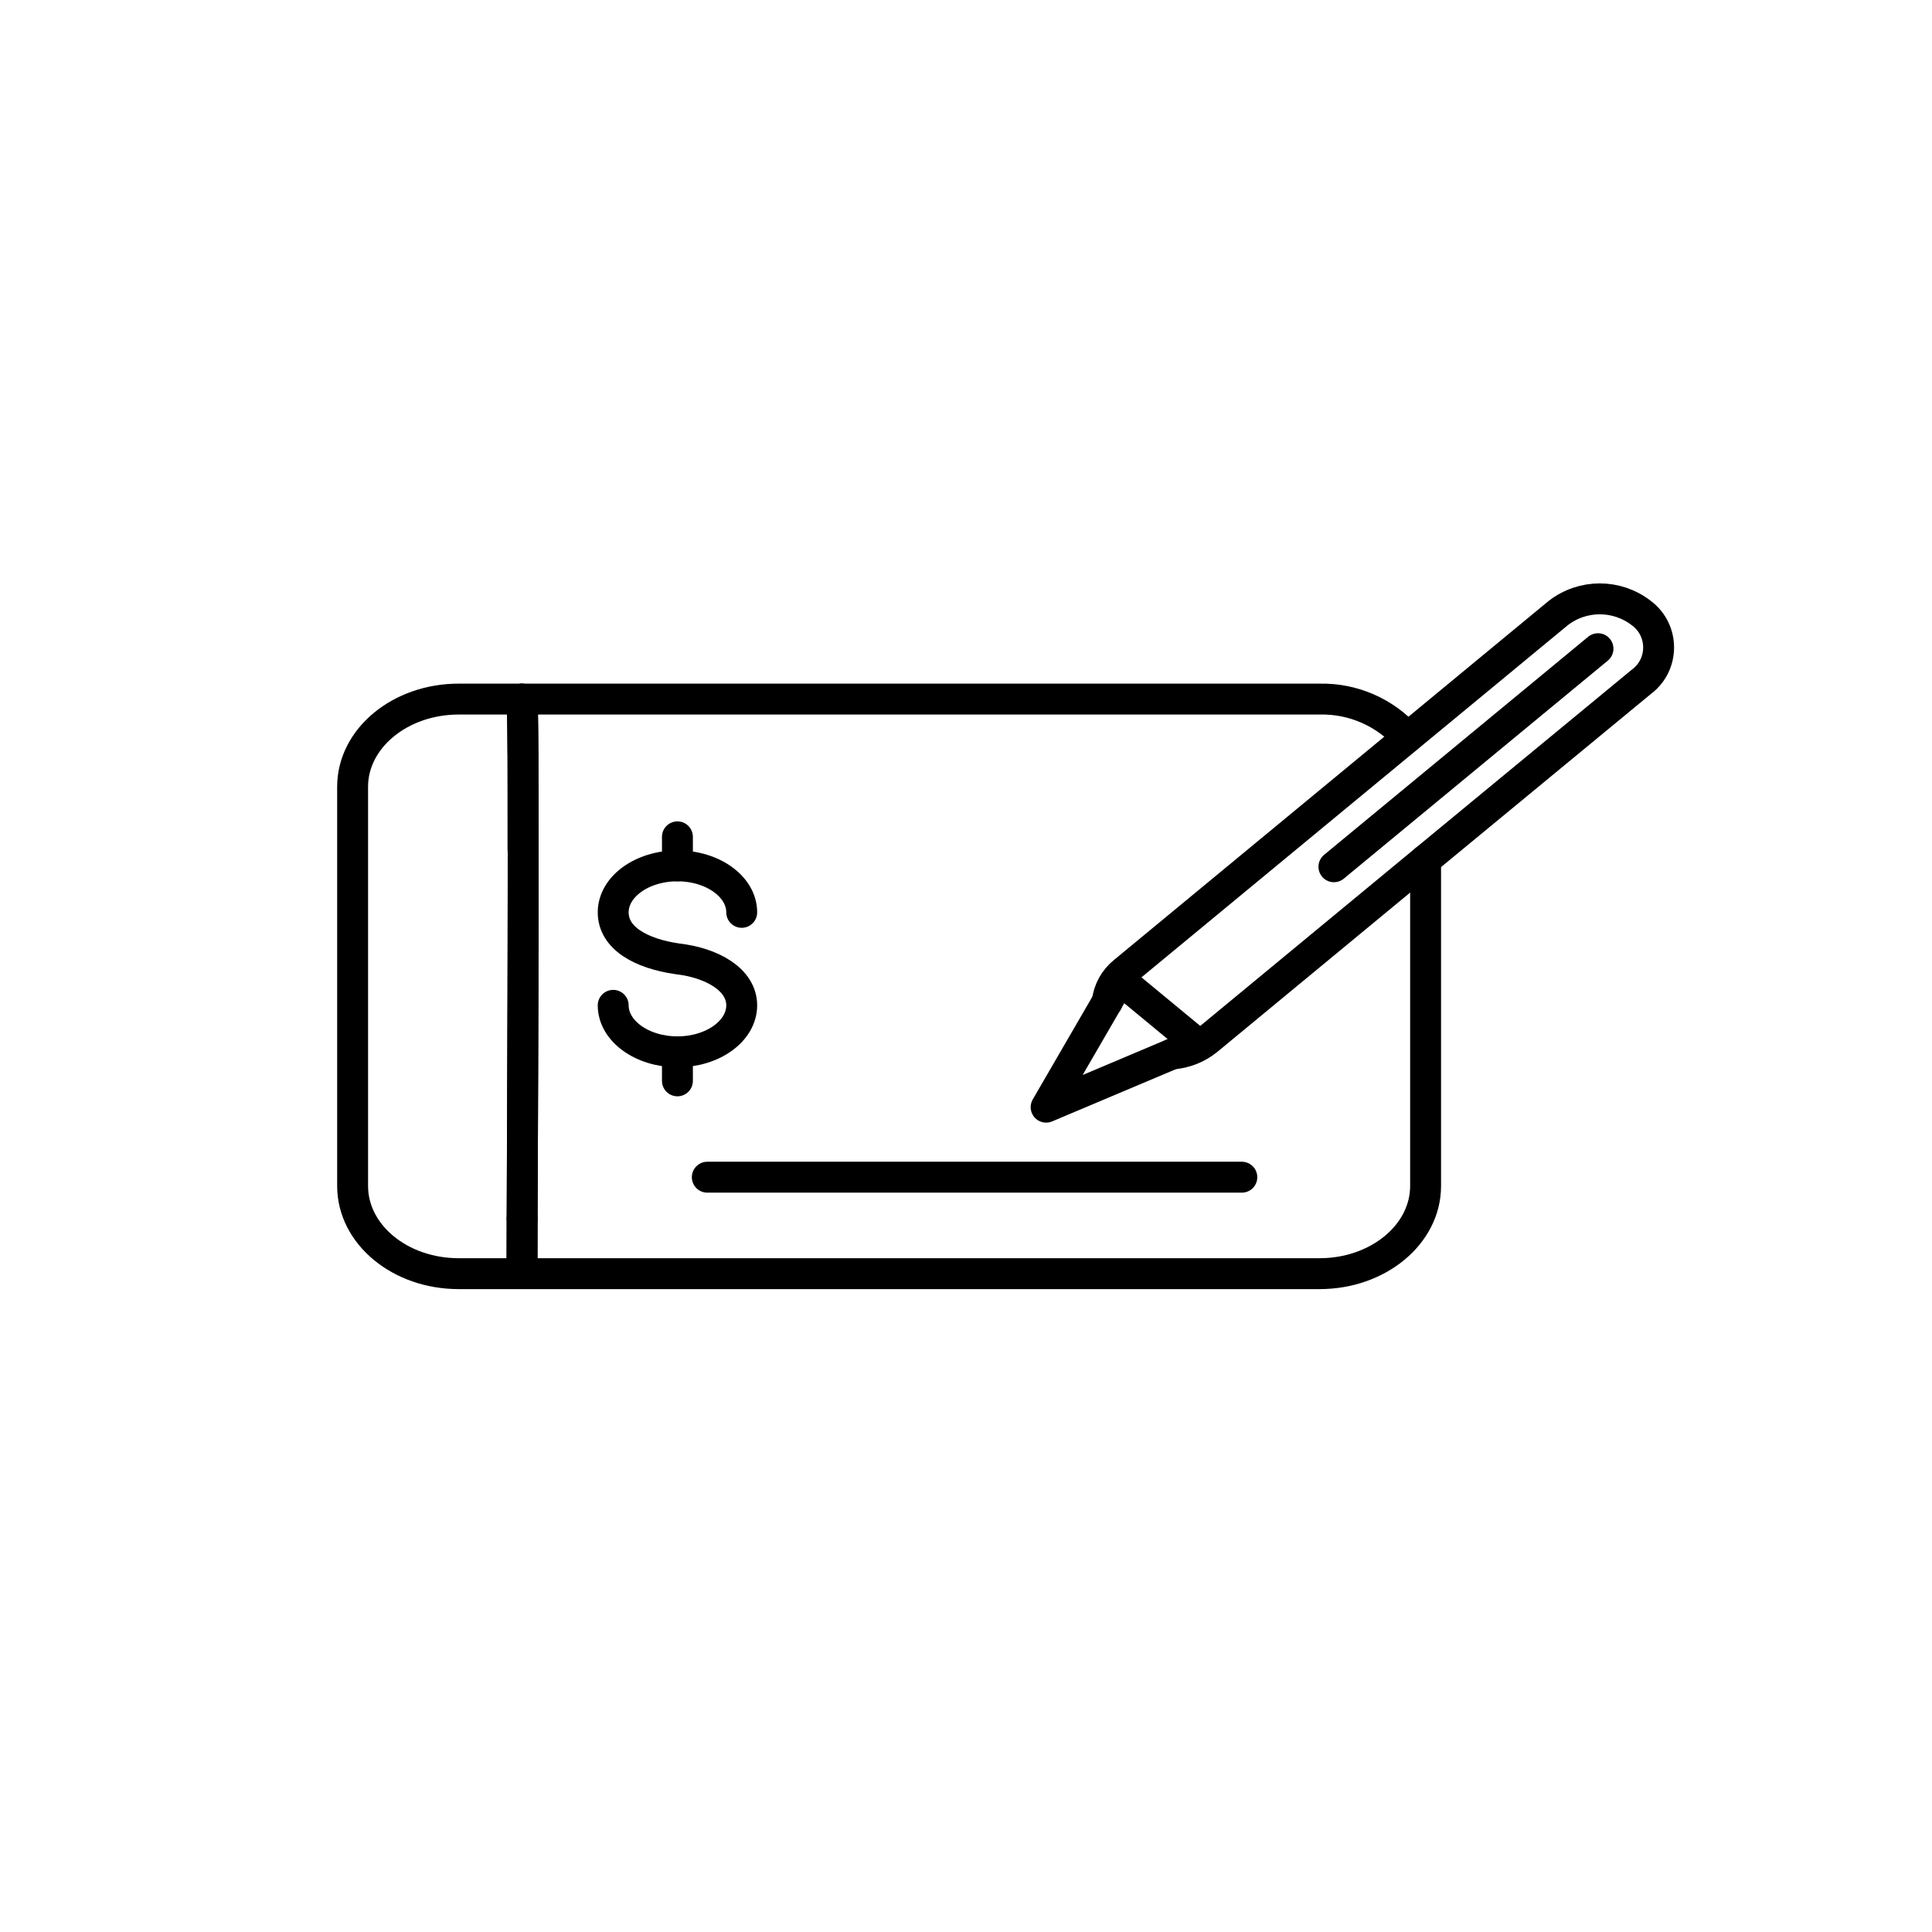
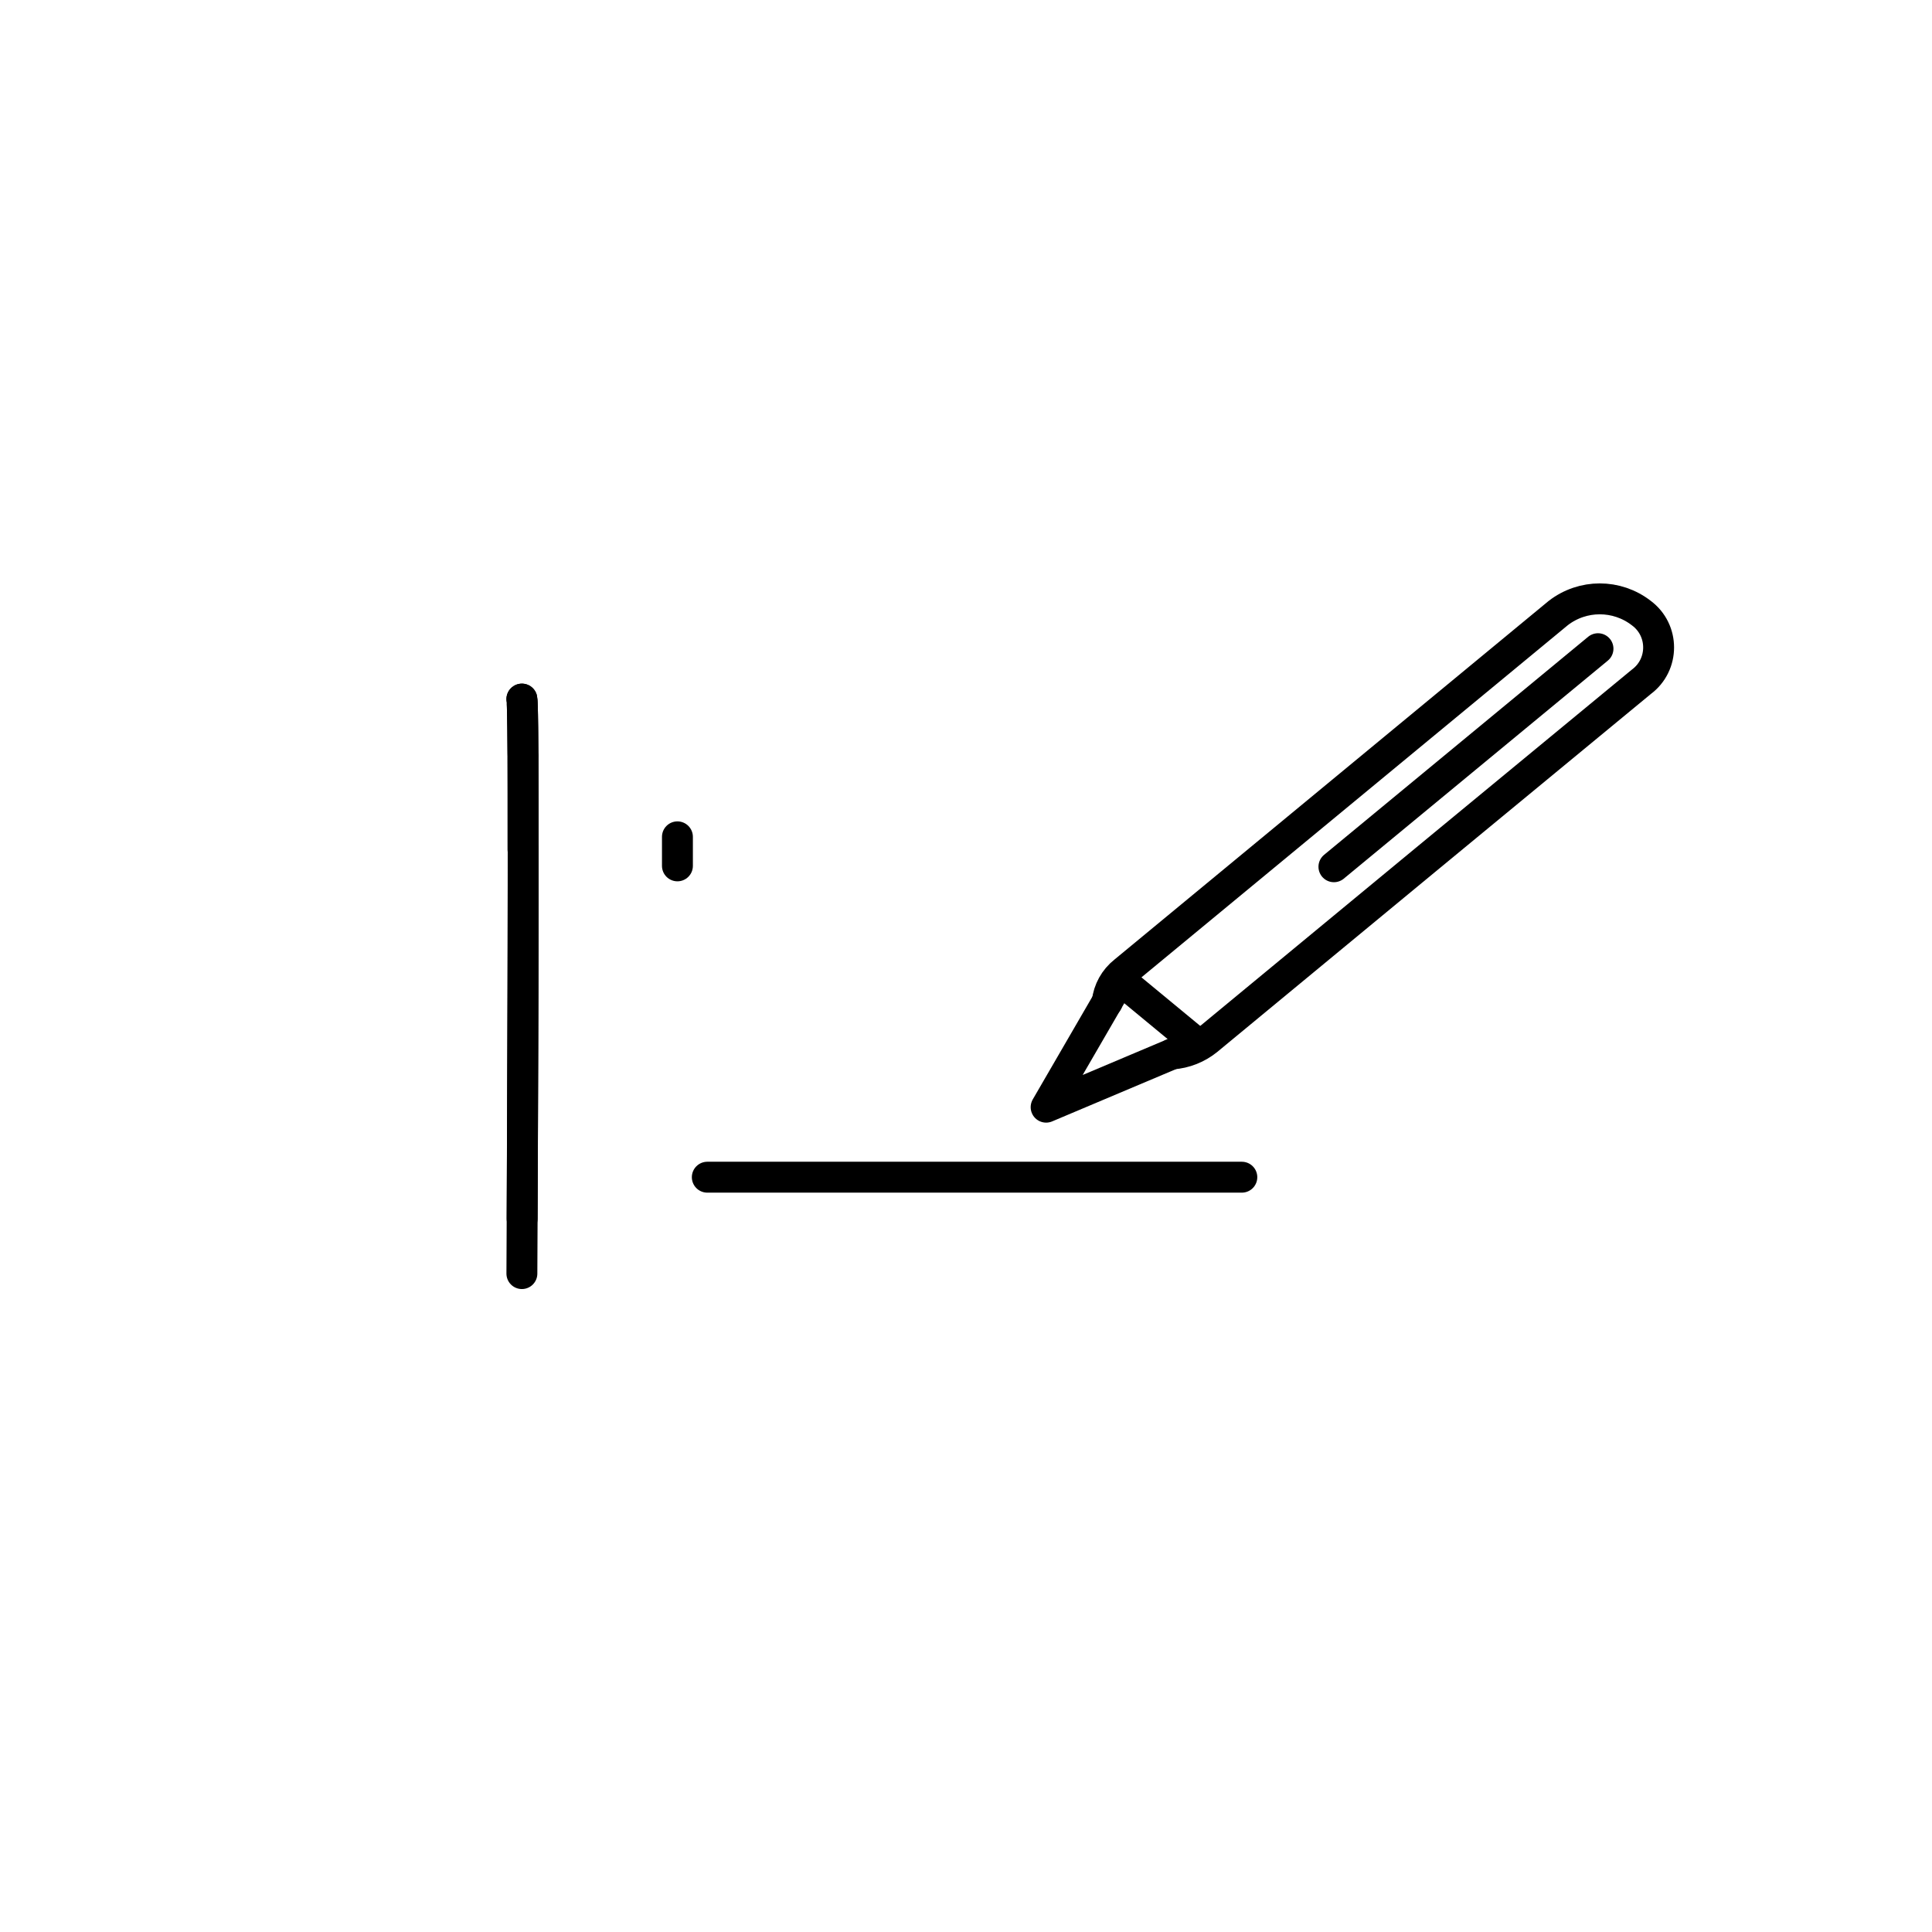
<svg xmlns="http://www.w3.org/2000/svg" id="master-artboard" viewBox="0 0 190 190" version="1.1" x="0px" y="0px" style="enable-background:new 0 0 1400 980;" width="190px" height="190px">
  <g transform="matrix(0.945, 0, 0, 0.945, 5.415, 5.041)">
    <g transform="matrix(0.804, 0, 0, 0.804, -110.458, -112.752)">
      <title>-</title>
-       <path class="cls-1" d="M 312.417 229.06 C 309.547 225.811 305.391 223.993 301.057 224.091 L 189.634 224.091 C 182.047 224.091 175.9 229.175 175.9 235.437 L 175.9 287.118 C 175.9 293.38 182.024 298.463 189.634 298.463 L 301.057 298.463 C 308.636 298.463 314.783 293.38 314.783 287.118 L 314.783 244.899" style="fill: none; stroke: rgb(0, 0, 0); stroke-linecap: round; stroke-linejoin: round; stroke-width: 4px;" />
      <path class="cls-1" d="M 197.81 224.091 C 198.192 225.477 197.81 298.455 197.81 298.455" style="fill: none; stroke: rgb(0, 0, 0); stroke-linecap: round; stroke-linejoin: round; stroke-width: 4px;" />
      <path class="cls-1" d="M 197.81 224.091 C 197.878 224.344 197.924 227.008 197.947 231.196" style="fill: none; stroke: rgb(0, 0, 0); stroke-linecap: round; stroke-linejoin: round; stroke-width: 4px;" />
      <path class="cls-1" d="M 197.955 231.632 C 197.955 234.885 197.955 238.996 197.955 243.574" style="fill: none; stroke: rgb(0, 0, 0); stroke-linecap: round; stroke-linejoin: round; stroke-width: 4px;" />
      <path class="cls-1" d="M 197.978 243.574 C 197.978 259.275 197.886 280.458 197.84 291.343" style="fill: none; stroke: rgb(0, 0, 0); stroke-linecap: round; stroke-linejoin: round; stroke-width: 4px;" />
-       <path class="cls-1" d="M 197.84 291.343 C 197.84 295.738 197.84 298.455 197.84 298.455" style="fill: none; stroke: rgb(0, 0, 0); stroke-linecap: round; stroke-linejoin: round; stroke-width: 4px;" />
      <path class="cls-1" d="M 281.987 270.023 C 283.654 269.902 285.243 269.274 286.542 268.224 L 314.775 244.899 L 342.709 221.856 C 345.69 219.64 345.69 215.177 342.709 212.961 C 339.542 210.504 335.113 210.504 331.946 212.961 L 312.417 229.09 L 275.771 259.36 C 274.538 260.331 273.746 261.757 273.574 263.317" style="fill: none; stroke: rgb(0, 0, 0); stroke-linecap: round; stroke-linejoin: round; stroke-width: 4px;" />
      <path d="M 265.666 276.913 L 285.218 268.661 L 275.235 260.416 L 265.666 276.913 Z" class="cls-1" style="fill: none; stroke: rgb(0, 0, 0); stroke-linecap: round; stroke-linejoin: round; stroke-width: 4px;" />
      <path d="M 337.098 217.569 L 302.917 245.794" class="cls-1" style="fill: none; stroke: rgb(0, 0, 0); stroke-linecap: round; stroke-linejoin: round; stroke-width: 4px;" />
-       <path class="cls-1" d="M 209.629 263.731 C 209.629 267.053 213.357 269.748 217.943 269.748 C 222.529 269.748 226.264 267.053 226.264 263.731 C 226.264 260.408 222.437 258.227 217.943 257.714 C 213.174 257.025 209.629 255.019 209.629 251.697 C 209.629 248.374 213.357 245.679 217.943 245.679 C 222.529 245.679 226.264 248.374 226.264 251.697" style="fill: none; stroke: rgb(0, 0, 0); stroke-linecap: round; stroke-linejoin: round; stroke-width: 4px;" />
      <path d="M 217.943 241.921 L 217.943 245.679" class="cls-1" style="fill: none; stroke: rgb(0, 0, 0); stroke-linecap: round; stroke-linejoin: round; stroke-width: 4px;" />
-       <path d="M 217.943 269.748 L 217.943 273.507" class="cls-1" style="fill: none; stroke: rgb(0, 0, 0); stroke-linecap: round; stroke-linejoin: round; stroke-width: 4px;" />
      <path d="M 221.809 285.977 L 290.998 285.977" class="cls-1" style="fill: none; stroke: rgb(0, 0, 0); stroke-linecap: round; stroke-linejoin: round; stroke-width: 4px;" />
    </g>
  </g>
</svg>